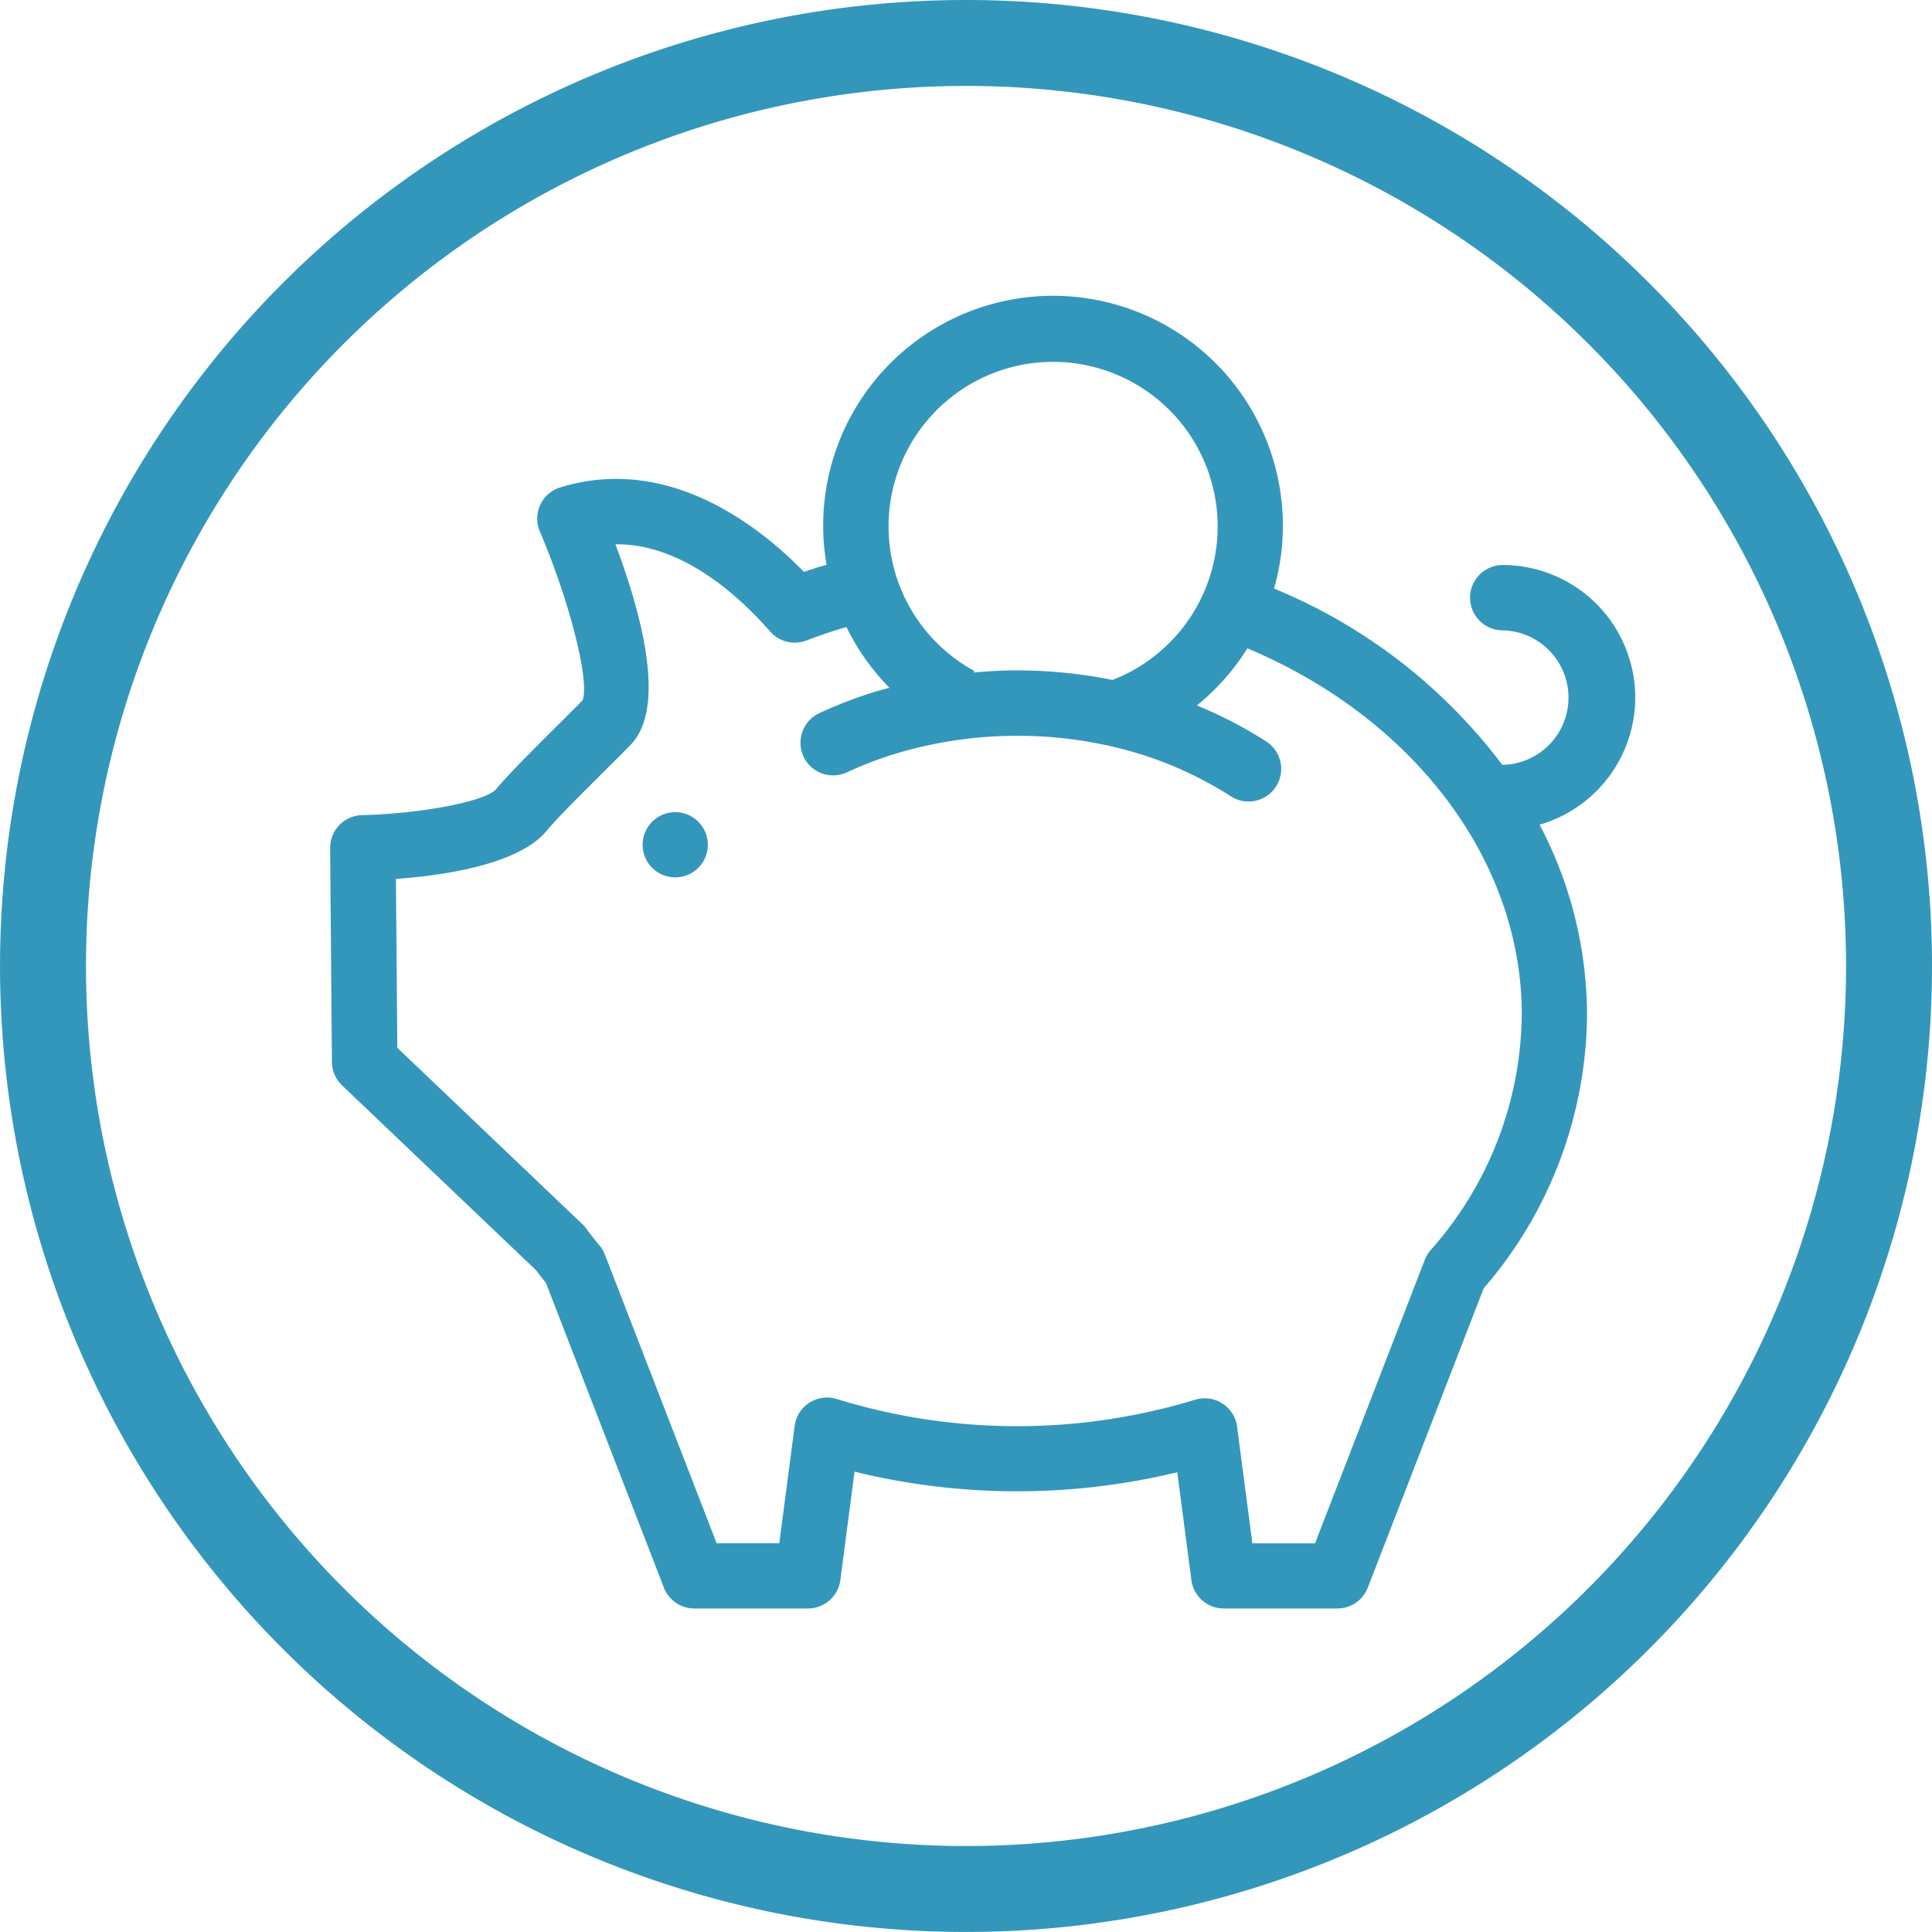
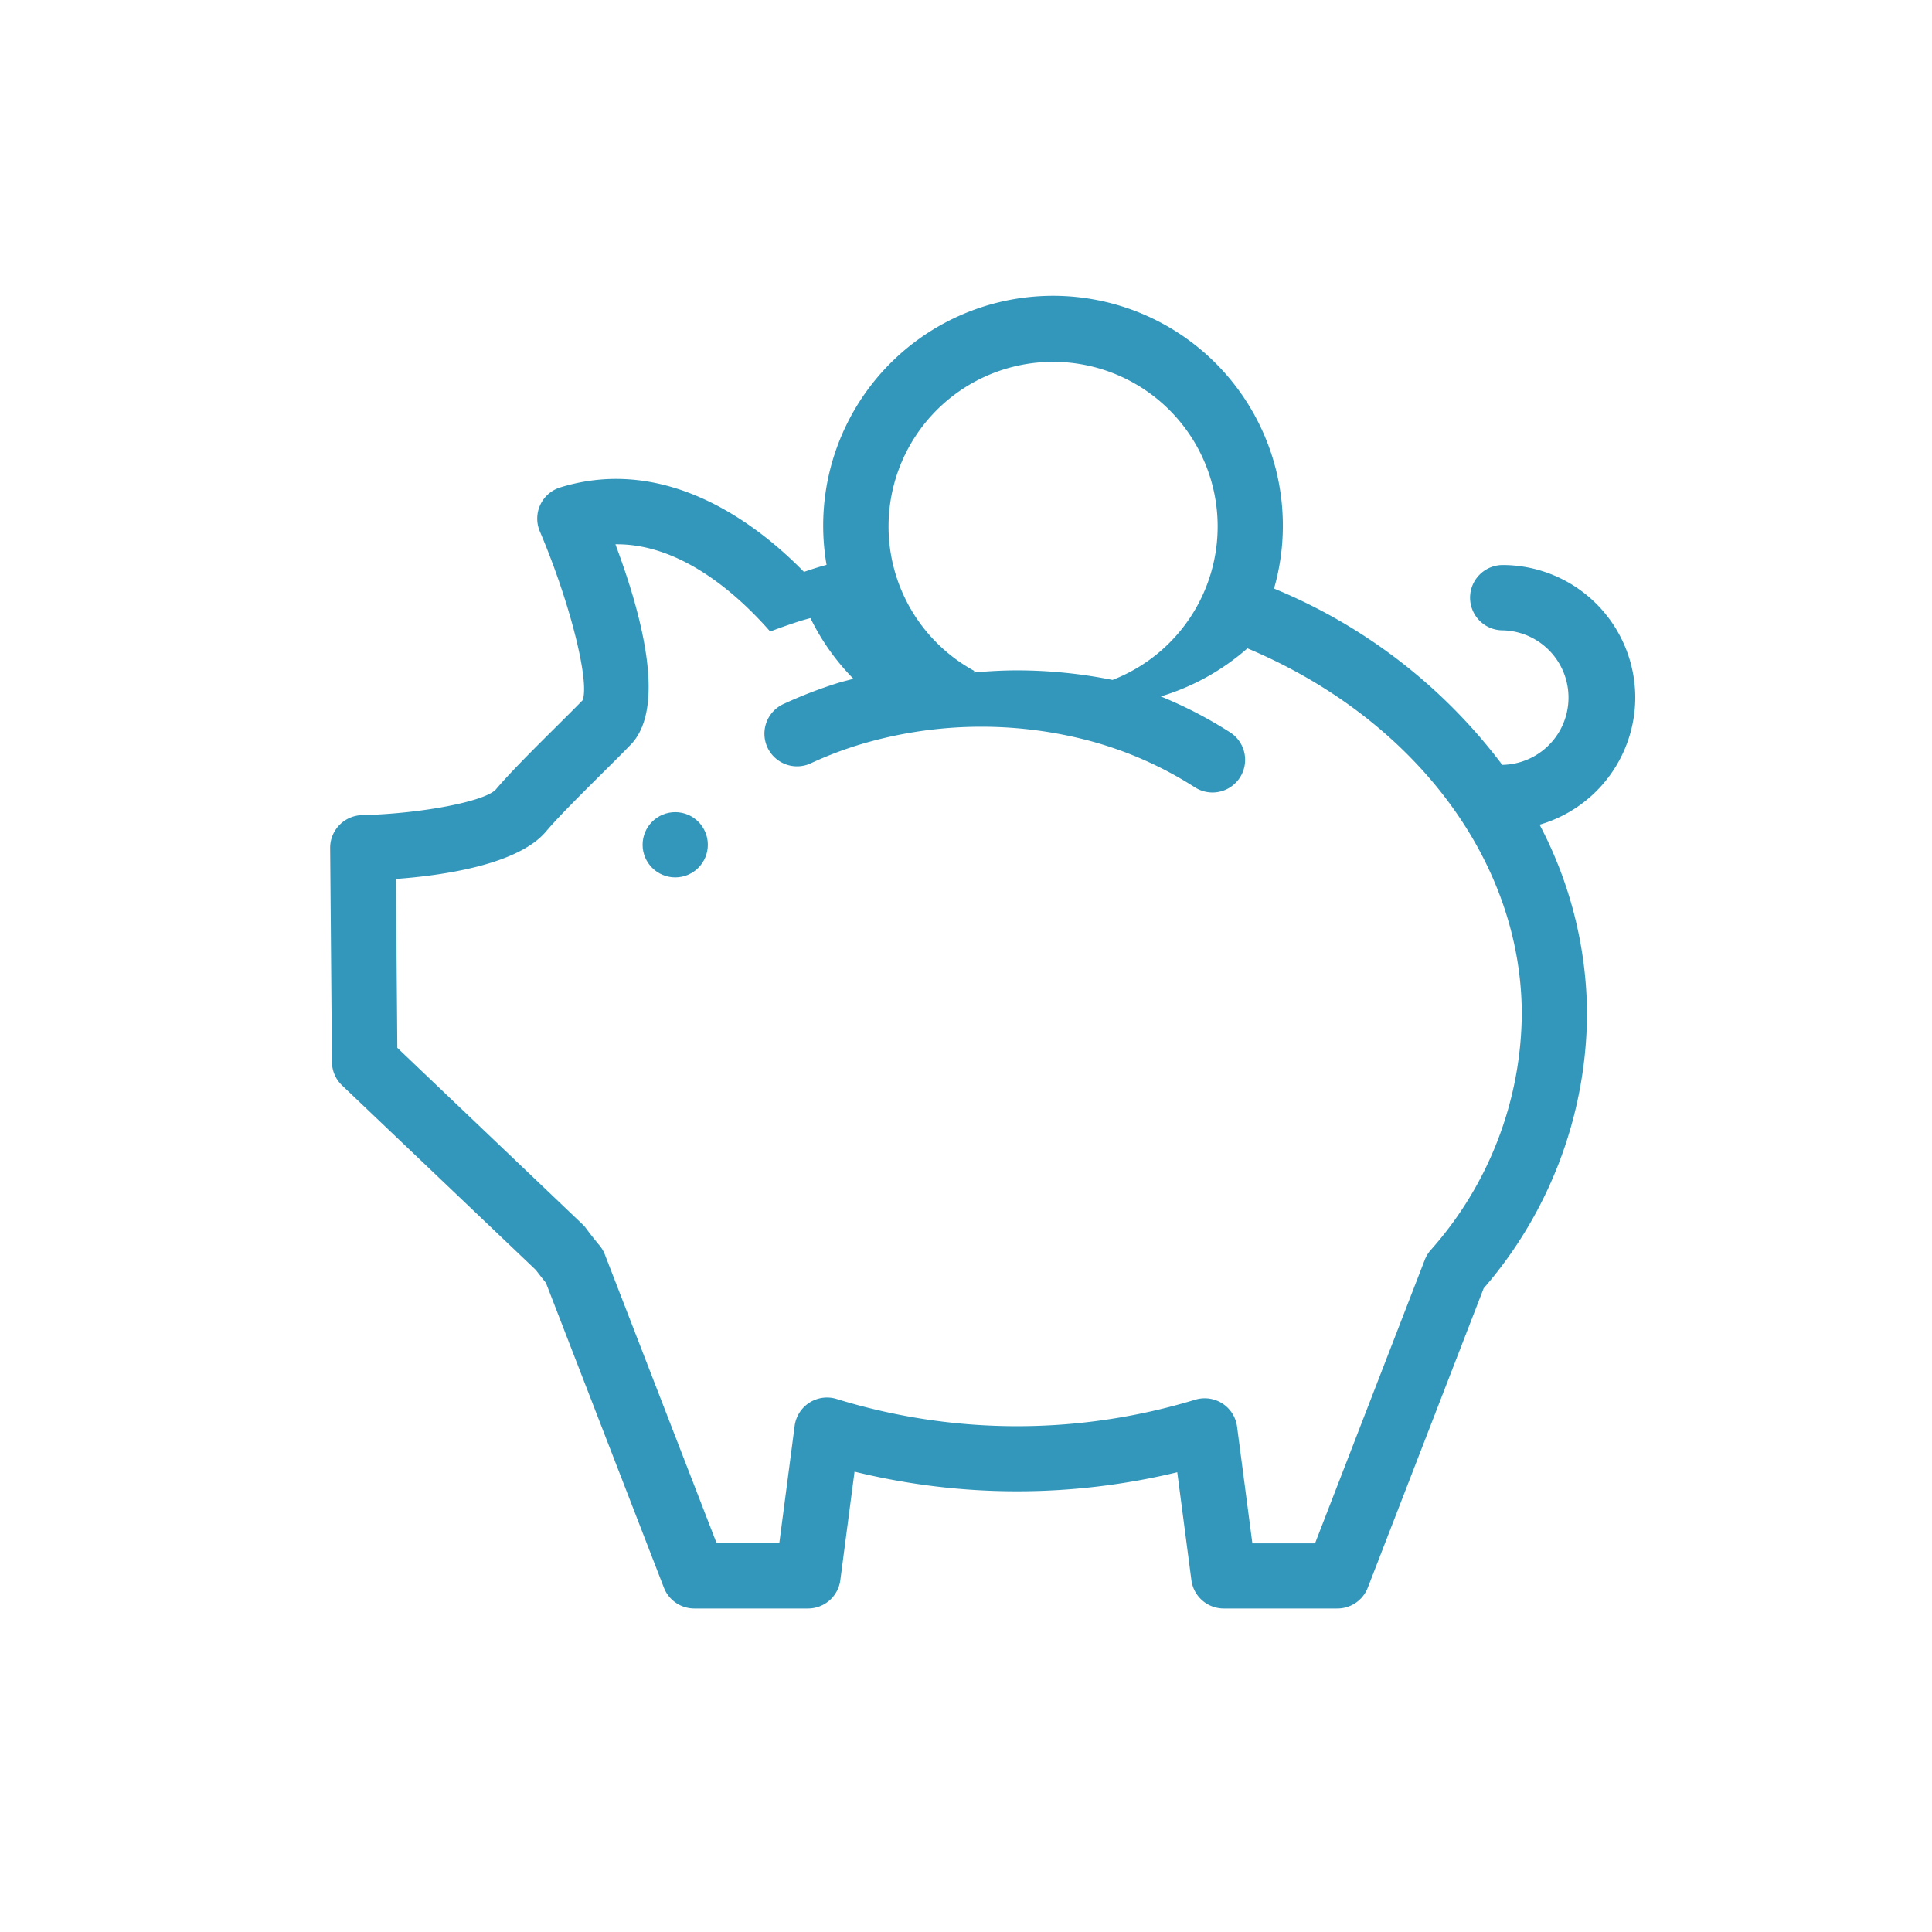
<svg xmlns="http://www.w3.org/2000/svg" width="56.201" height="56.199" viewBox="0 0 56.201 56.199">
  <g id="savings-share" transform="translate(-2 -1)">
-     <path id="Path_922" data-name="Path 922" d="M44.2,15.9A28.1,28.1,0,1,0,72.3,44,28.1,28.1,0,0,0,44.2,15.9Zm0,53.7A25.6,25.6,0,1,1,69.8,44,25.6,25.6,0,0,1,44.2,69.6Z" transform="translate(-14.099 -14.9)" fill="#3397bb" />
    <g id="Group_1050" data-name="Group 1050" transform="translate(11.604 9.87)">
-       <path id="Path_2496" data-name="Path 2496" d="M37.965,11.42A3.859,3.859,0,0,0,34.11,7.566a.949.949,0,1,0,0,1.9,1.957,1.957,0,0,1,0,3.913l-.014,0a15.837,15.837,0,0,0-6.639-5.128,6.614,6.614,0,0,0,.257-1.807A6.686,6.686,0,1,0,14.44,7.561c-.091.027-.184.05-.274.079-.125.039-.252.08-.383.126C12.462,6.413,9.819,4.343,6.689,5.31A.949.949,0,0,0,6.1,6.588c.872,2.05,1.456,4.367,1.243,4.913-.212.218-.478.482-.759.761-.634.63-1.353,1.345-1.76,1.828-.31.352-2.166.71-3.893.752A.951.951,0,0,0,0,15.8l.052,6.224a.951.951,0,0,0,.294.679l5.638,5.371q.142.188.292.372l3.432,8.867a.949.949,0,0,0,.885.607H13.9a.949.949,0,0,0,.941-.826l.413-3.154a19.863,19.863,0,0,0,9.388.017l.411,3.137a.949.949,0,0,0,.941.826H29.3a.949.949,0,0,0,.885-.607l3.37-8.706a12.3,12.3,0,0,0,3.007-7.969,11.928,11.928,0,0,0-1.38-5.518,3.859,3.859,0,0,0,2.783-3.7ZM21.029,1.656a4.788,4.788,0,0,1,1.729,9.253,14.119,14.119,0,0,0-2.774-.278c-.427,0-.851.025-1.271.062l.025-.046a4.788,4.788,0,0,1,2.293-8.991ZM32.009,27.5a.947.947,0,0,0-.166.276l-3.193,8.249H26.827l-.445-3.393a.949.949,0,0,0-1.221-.784,17.809,17.809,0,0,1-10.424-.021.949.949,0,0,0-1.225.782l-.447,3.414H11.243l-3.252-8.4a.958.958,0,0,0-.156-.265q-.2-.237-.381-.483a.989.989,0,0,0-.1-.118l-5.4-5.147-.041-4.912c1.383-.1,3.557-.419,4.366-1.38.353-.42,1.04-1.1,1.647-1.705.308-.306.6-.595.837-.842,1.014-1.092.3-3.774-.465-5.808C10.234,6.938,11.9,8.473,12.8,9.5a.949.949,0,0,0,1.049.263c.337-.127.618-.225.886-.309.094-.03.191-.054.285-.082a6.685,6.685,0,0,0,1.251,1.767c-.149.041-.3.075-.448.121a13.028,13.028,0,0,0-1.592.615.949.949,0,1,0,.8,1.722,11.1,11.1,0,0,1,1.36-.525,12.3,12.3,0,0,1,6.51-.19,10.891,10.891,0,0,1,3.3,1.412.949.949,0,0,0,1.03-1.595,12.439,12.439,0,0,0-2.019-1.047A6.764,6.764,0,0,0,26.683,9.99c4.857,2.043,7.981,6.187,7.981,10.648A10.456,10.456,0,0,1,32.009,27.5Z" transform="translate(0)" fill="#3397bb" />
+       <path id="Path_2496" data-name="Path 2496" d="M37.965,11.42A3.859,3.859,0,0,0,34.11,7.566a.949.949,0,1,0,0,1.9,1.957,1.957,0,0,1,0,3.913l-.014,0a15.837,15.837,0,0,0-6.639-5.128,6.614,6.614,0,0,0,.257-1.807A6.686,6.686,0,1,0,14.44,7.561c-.091.027-.184.05-.274.079-.125.039-.252.08-.383.126C12.462,6.413,9.819,4.343,6.689,5.31A.949.949,0,0,0,6.1,6.588c.872,2.05,1.456,4.367,1.243,4.913-.212.218-.478.482-.759.761-.634.63-1.353,1.345-1.76,1.828-.31.352-2.166.71-3.893.752A.951.951,0,0,0,0,15.8l.052,6.224a.951.951,0,0,0,.294.679l5.638,5.371q.142.188.292.372l3.432,8.867a.949.949,0,0,0,.885.607H13.9a.949.949,0,0,0,.941-.826l.413-3.154a19.863,19.863,0,0,0,9.388.017l.411,3.137a.949.949,0,0,0,.941.826H29.3a.949.949,0,0,0,.885-.607l3.37-8.706a12.3,12.3,0,0,0,3.007-7.969,11.928,11.928,0,0,0-1.38-5.518,3.859,3.859,0,0,0,2.783-3.7ZM21.029,1.656a4.788,4.788,0,0,1,1.729,9.253,14.119,14.119,0,0,0-2.774-.278c-.427,0-.851.025-1.271.062l.025-.046a4.788,4.788,0,0,1,2.293-8.991ZM32.009,27.5a.947.947,0,0,0-.166.276l-3.193,8.249H26.827l-.445-3.393a.949.949,0,0,0-1.221-.784,17.809,17.809,0,0,1-10.424-.021.949.949,0,0,0-1.225.782l-.447,3.414H11.243l-3.252-8.4a.958.958,0,0,0-.156-.265q-.2-.237-.381-.483a.989.989,0,0,0-.1-.118l-5.4-5.147-.041-4.912c1.383-.1,3.557-.419,4.366-1.38.353-.42,1.04-1.1,1.647-1.705.308-.306.6-.595.837-.842,1.014-1.092.3-3.774-.465-5.808C10.234,6.938,11.9,8.473,12.8,9.5c.337-.127.618-.225.886-.309.094-.03.191-.054.285-.082a6.685,6.685,0,0,0,1.251,1.767c-.149.041-.3.075-.448.121a13.028,13.028,0,0,0-1.592.615.949.949,0,1,0,.8,1.722,11.1,11.1,0,0,1,1.36-.525,12.3,12.3,0,0,1,6.51-.19,10.891,10.891,0,0,1,3.3,1.412.949.949,0,0,0,1.03-1.595,12.439,12.439,0,0,0-2.019-1.047A6.764,6.764,0,0,0,26.683,9.99c4.857,2.043,7.981,6.187,7.981,10.648A10.456,10.456,0,0,1,32.009,27.5Z" transform="translate(0)" fill="#3397bb" />
      <circle id="Ellipse_207" data-name="Ellipse 207" cx="0.949" cy="0.949" r="0.949" transform="translate(9.089 14.755)" fill="#3397bb" />
    </g>
  </g>
</svg>